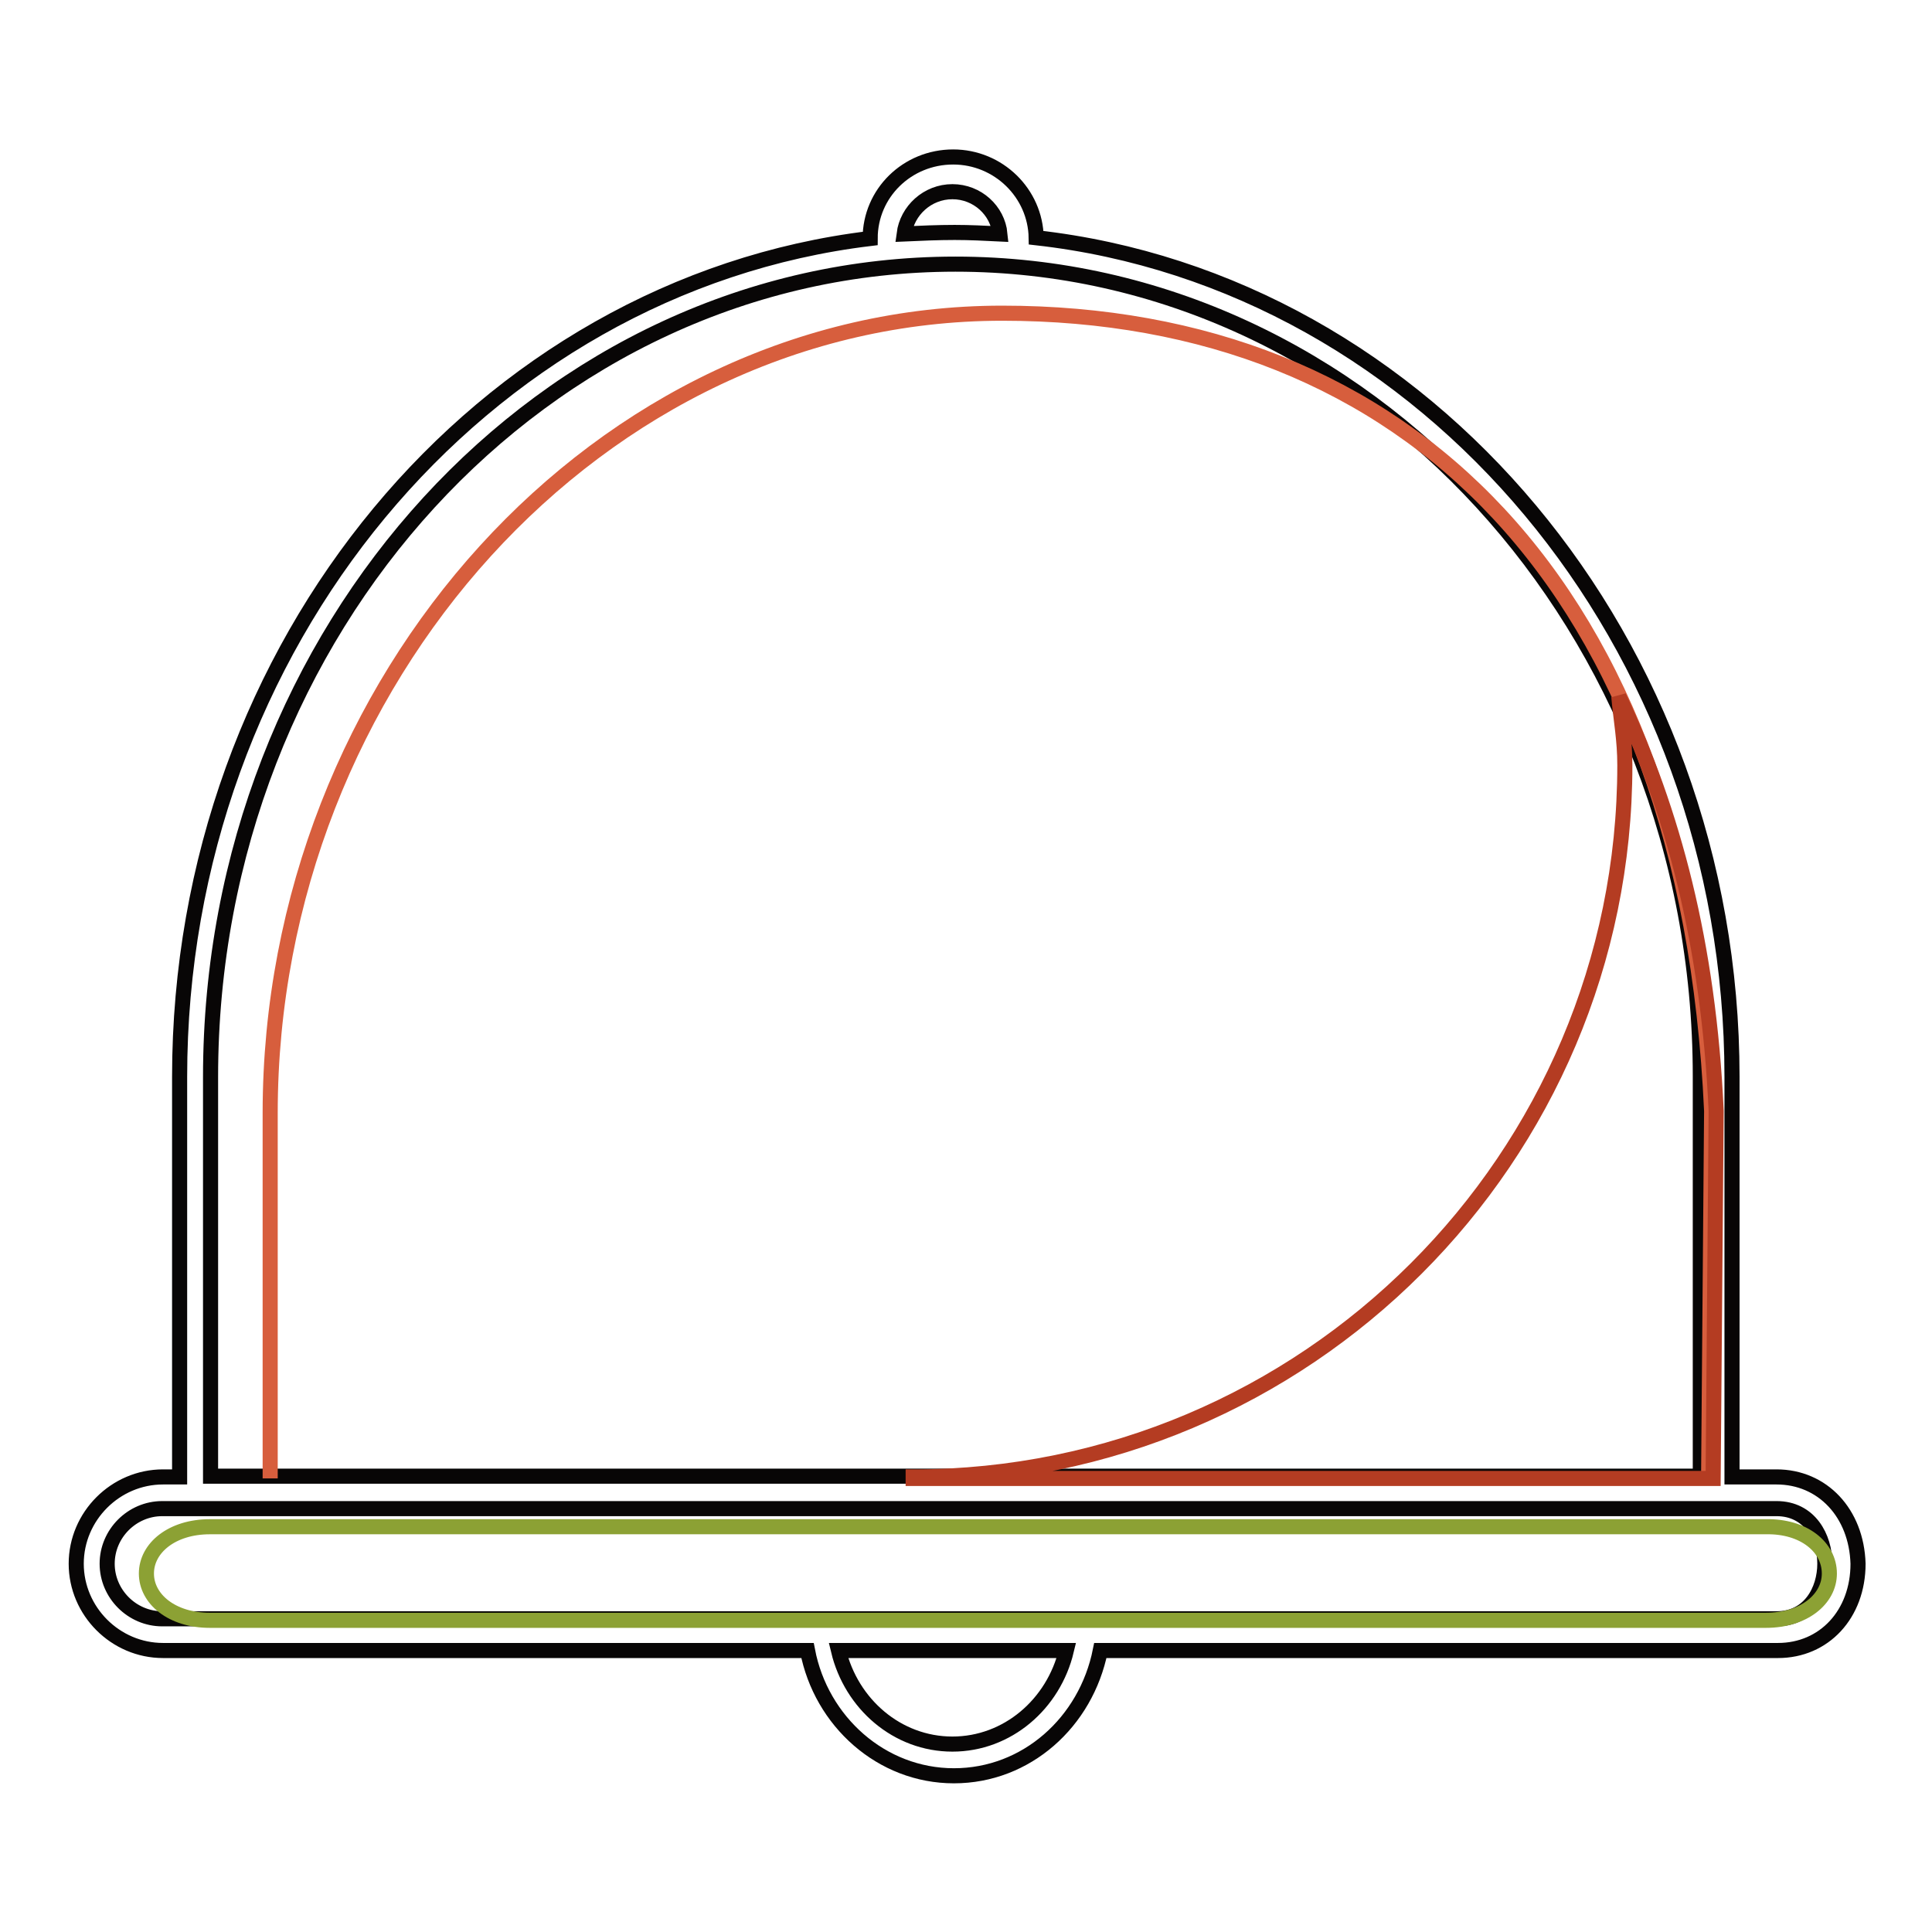
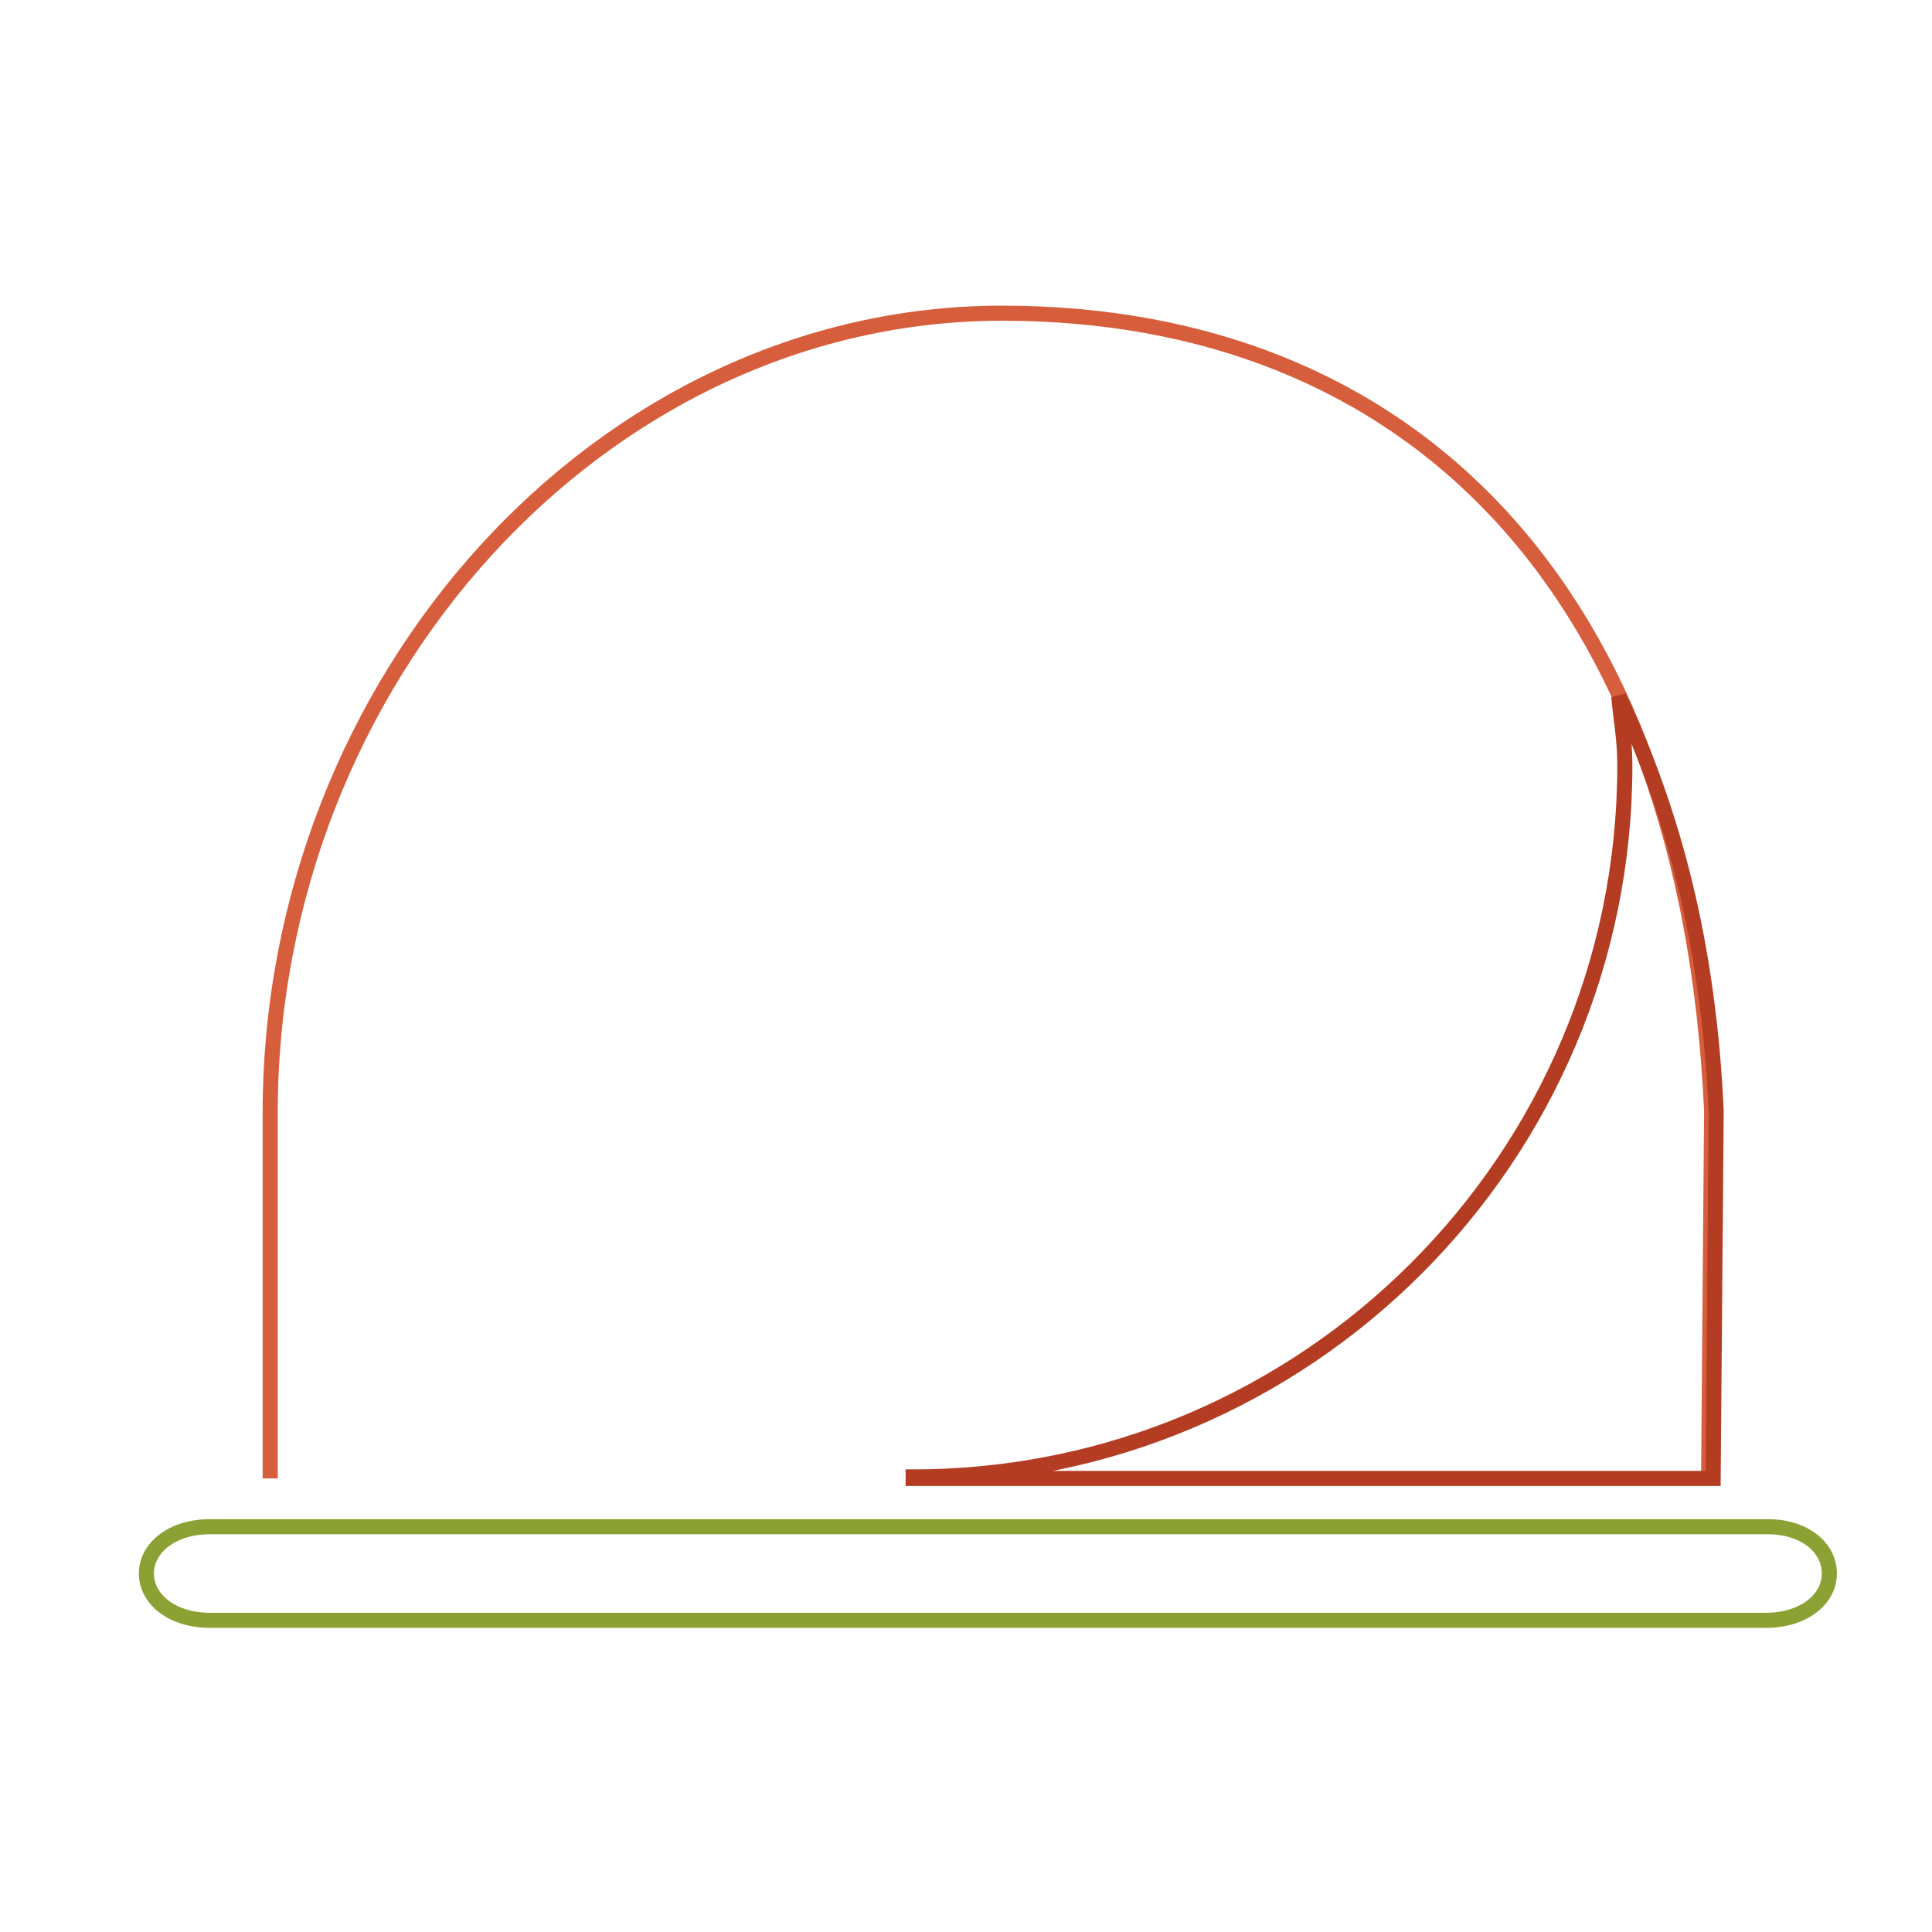
<svg xmlns="http://www.w3.org/2000/svg" version="1.1" x="0px" y="0px" viewBox="0 0 256 256" enable-background="new 0 0 256 256" xml:space="preserve">
  <g>
-     <path stroke-width="2" fill-opacity="0" stroke="#080606" d="M235.4,195.7h-5.9v-53c0-57.7-40.5-105.4-92.2-111.2c-0.1-5.9-5-10.7-11-10.7c-6.1,0-11,4.8-11,10.8 c-51.4,6.2-91.5,53.7-91.5,111.1v53h-2.2c-6.3,0-11.5,5.2-11.5,11.5c0,6.3,5.2,11.5,11.5,11.5h85.4c1.8,9.4,9.8,16.6,19.4,16.6 c9.6,0,17.5-7.1,19.4-16.6h89.8c6.1,0,10.6-4.8,10.6-11.5C246,200.5,241.5,195.7,235.4,195.7z M126.2,25.4c3.3,0,6,2.5,6.3,5.6 c-2-0.1-4-0.2-6-0.2c-2.2,0-4.5,0.1-6.7,0.2C120.2,27.9,122.9,25.4,126.2,25.4z M27.9,142.7C27.9,83.3,72.2,35,126.6,35 s98.7,48.3,98.7,107.6v53H27.9V142.7z M126.2,231.1c-7.3,0-13.4-5.3-15.1-12.4h30.2C139.6,225.8,133.5,231.1,126.2,231.1z  M235.4,214.5H21.5c-4,0-7.3-3.3-7.3-7.3c0-4,3.3-7.3,7.3-7.3h213.9c4.4,0,6.4,3.8,6.4,7.3C241.8,210.7,239.8,214.5,235.4,214.5z" />
    <path stroke-width="2" fill-opacity="0" stroke="#d75e3d" d="M226.4,195.9l0.4-48.7c-3.2-70.1-40.7-105.7-94-105.7c-53.3,0-97,48.7-97,106v48.4" />
    <path stroke-width="2" fill-opacity="0" stroke="#8ca134" d="M242.4,208.5c0,3.4-3.4,6.2-8.4,6.2H27.8c-5,0-8.4-2.8-8.4-6.2s3.4-6.2,8.4-6.2H234 C239,202.2,242.4,205,242.4,208.5z" />
    <path stroke-width="2" fill-opacity="0" stroke="#b43c22" d="M214.5,92.3c0.3,3.3,0.8,5.7,0.8,9.1c0,52.1-42.3,94.3-94.3,94.3v0.2h106l0.4-48.7 C226.4,125.1,221.7,107.5,214.5,92.3L214.5,92.3z" />
  </g>
</svg>